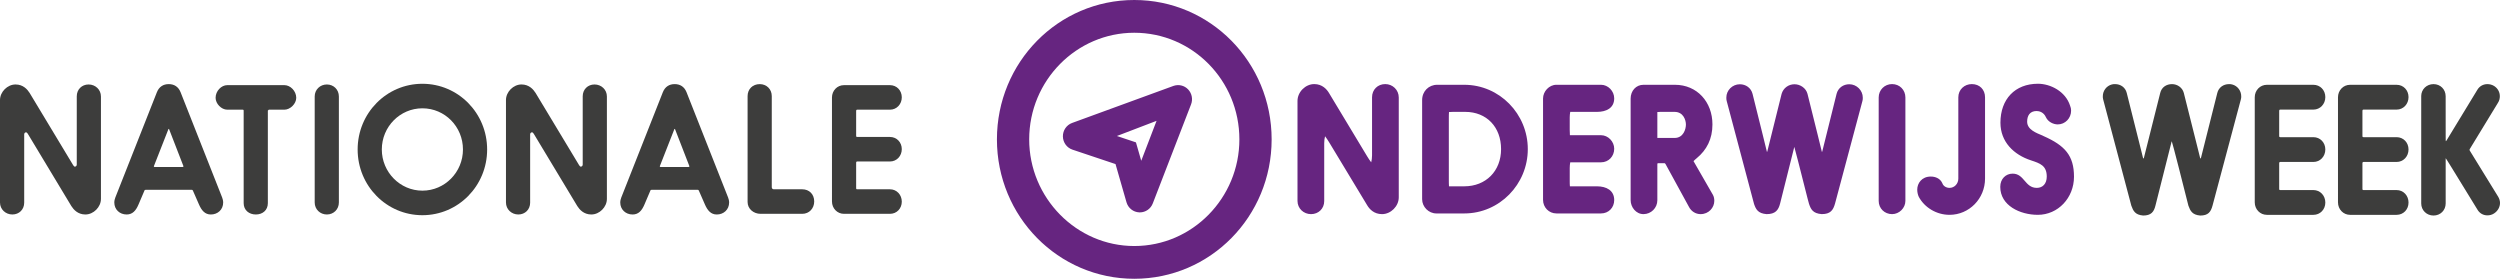
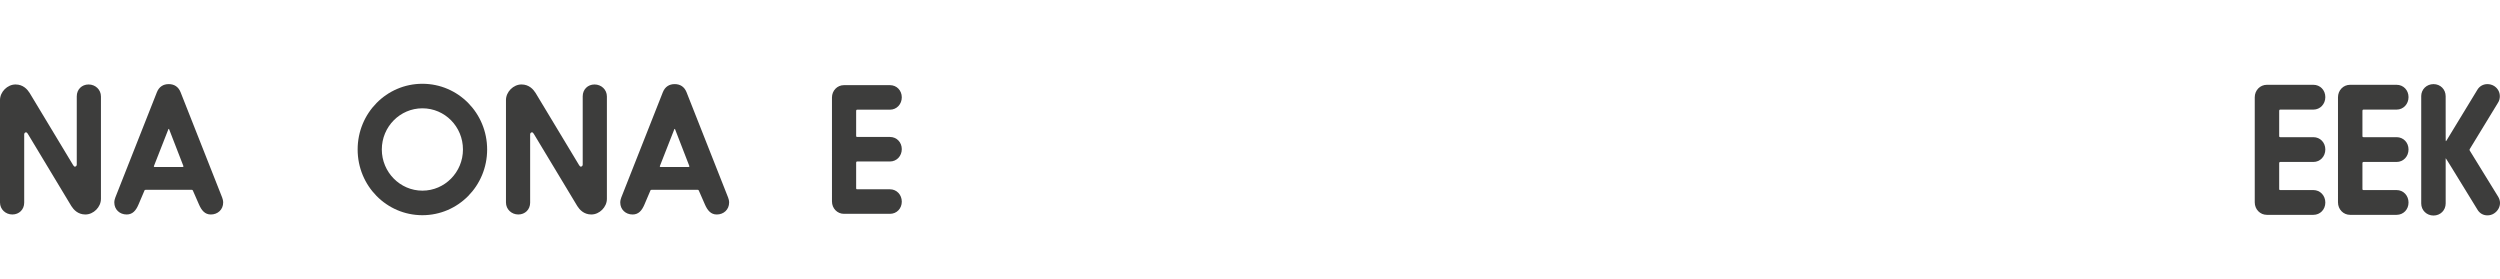
<svg xmlns="http://www.w3.org/2000/svg" version="1.1" id="Laag_1" x="0px" y="0px" width="278px" height="31px" viewBox="0 0 278 31" enable-background="new 0 0 278 31" xml:space="preserve">
  <path fill="#3D3D3C" d="M3.29,10.327l4.851,8.05c0.075,0.114,0.131,0.154,0.188,0.154c0.113,0,0.207-0.097,0.207-0.23v-7.592  c0-0.763,0.564-1.316,1.316-1.316c0.751,0,1.372,0.571,1.372,1.335v11.388c0,0.915-0.828,1.735-1.73,1.735  c-0.845,0-1.315-0.551-1.56-0.934l-4.85-8.051c-0.076-0.114-0.132-0.152-0.188-0.152c-0.113,0-0.206,0.096-0.206,0.23v7.592  c0,0.765-0.564,1.315-1.316,1.315S0,23.279,0,22.517v-11.39c0-0.914,0.827-1.734,1.729-1.734C2.576,9.393,3.046,9.946,3.29,10.327z" />
  <path fill="#3D3D3C" d="M23.447,23.852c-0.658,0-1.034-0.457-1.316-1.105l-0.677-1.545c-0.019-0.057-0.056-0.096-0.15-0.096h-5.095  c-0.075,0-0.131,0.02-0.15,0.096L15.4,22.746c-0.282,0.668-0.658,1.105-1.316,1.105c-0.771,0-1.373-0.551-1.373-1.335  c0-0.208,0.057-0.4,0.113-0.552l4.625-11.714c0.244-0.609,0.715-0.897,1.315-0.897c0.602,0,1.072,0.288,1.316,0.897l4.625,11.714  c0.056,0.151,0.112,0.344,0.112,0.552C24.818,23.301,24.217,23.852,23.447,23.852z M18.708,14.41l-1.579,4.024  c-0.019,0.019-0.019,0.057-0.019,0.077c0,0.037,0.038,0.057,0.075,0.057h3.14c0.038,0,0.076-0.037,0.076-0.077  c0-0.019,0-0.038-0.02-0.057l-1.56-4.024c0,0-0.018-0.077-0.057-0.077C18.727,14.333,18.708,14.41,18.708,14.41z" />
-   <path fill="#3D3D3C" d="M27.095,12.292c0,0,0-0.095-0.094-0.095h-1.729c-0.658,0-1.298-0.668-1.298-1.317  c0-0.763,0.64-1.412,1.298-1.412h6.354c0.658,0,1.316,0.649,1.316,1.412c0,0.649-0.659,1.317-1.316,1.317h-1.729l-0.113,0.095  v10.301c0,0.783-0.583,1.258-1.335,1.258c-0.752,0-1.354-0.475-1.354-1.258V12.292z" />
-   <path fill="#3D3D3C" d="M36.348,9.393c0.752,0,1.335,0.571,1.335,1.335v11.788c0,0.763-0.583,1.335-1.335,1.335  s-1.354-0.572-1.354-1.335V10.729C34.994,9.964,35.596,9.393,36.348,9.393z" />
  <path fill="#3D3D3C" d="M46.97,9.316c3.985,0,7.2,3.262,7.2,7.307c0,4.045-3.215,7.307-7.2,7.307s-7.2-3.262-7.2-7.307  C39.77,12.578,42.985,9.316,46.97,9.316z M46.97,21.201c2.5,0,4.511-2.061,4.511-4.578c0-2.538-2.011-4.579-4.511-4.579  c-2.482,0-4.512,2.041-4.512,4.579C42.458,19.141,44.488,21.201,46.97,21.201z" />
  <path fill="#3D3D3C" d="M59.551,10.327l4.851,8.05c0.074,0.114,0.131,0.154,0.187,0.154c0.113,0,0.208-0.097,0.208-0.23v-7.592  c0-0.763,0.564-1.316,1.316-1.316s1.373,0.571,1.373,1.335v11.388c0,0.915-0.828,1.735-1.73,1.735c-0.846,0-1.316-0.551-1.56-0.934  l-4.85-8.051c-0.076-0.114-0.132-0.152-0.189-0.152c-0.112,0-0.206,0.096-0.206,0.23v7.592c0,0.765-0.564,1.315-1.316,1.315  c-0.751,0-1.372-0.572-1.372-1.335v-11.39c0-0.914,0.827-1.734,1.729-1.734C58.837,9.393,59.307,9.946,59.551,10.327z" />
  <path fill="#3D3D3C" d="M79.707,23.852c-0.658,0-1.034-0.457-1.316-1.105l-0.677-1.545c-0.019-0.057-0.056-0.096-0.15-0.096h-5.095  c-0.075,0-0.131,0.02-0.15,0.096l-0.659,1.545c-0.282,0.668-0.657,1.105-1.315,1.105c-0.771,0-1.373-0.551-1.373-1.335  c0-0.208,0.057-0.4,0.113-0.552L73.71,10.25c0.244-0.609,0.715-0.897,1.315-0.897c0.602,0,1.072,0.288,1.316,0.897l4.625,11.714  c0.057,0.151,0.113,0.344,0.113,0.552C81.08,23.301,80.478,23.852,79.707,23.852z M74.969,14.41l-1.579,4.024  c-0.019,0.019-0.019,0.057-0.019,0.077c0,0.037,0.038,0.057,0.075,0.057h3.14c0.038,0,0.076-0.037,0.076-0.077  c0-0.019,0-0.038-0.02-0.057l-1.56-4.024c0,0-0.019-0.077-0.057-0.077C74.988,14.333,74.969,14.41,74.969,14.41z" />
-   <path fill="#3D3D3C" d="M89.205,21.049c0.789,0,1.335,0.553,1.335,1.354c0,0.764-0.546,1.375-1.335,1.375H84.58  c-0.79,0-1.448-0.555-1.448-1.317V10.689c0-0.781,0.564-1.335,1.354-1.335c0.751,0,1.335,0.554,1.335,1.335V20.82  c0,0.133,0.093,0.229,0.226,0.229H89.205z" />
  <path fill="#3D3D3C" d="M95.204,20.936c0,0.074,0.037,0.113,0.113,0.113h3.646c0.752,0,1.316,0.611,1.316,1.375  c0,0.763-0.564,1.354-1.316,1.354H93.85c-0.752,0-1.335-0.611-1.335-1.375V10.841c0-0.762,0.583-1.373,1.335-1.373h5.113  c0.752,0,1.316,0.591,1.316,1.354c0,0.763-0.564,1.375-1.316,1.375h-3.646c-0.076,0-0.113,0.058-0.113,0.114v2.805  c0,0.096,0.057,0.114,0.113,0.114h3.646c0.752,0,1.316,0.593,1.316,1.355s-0.564,1.373-1.316,1.373h-3.646  c-0.076,0-0.113,0.058-0.113,0.115V20.936z" />
-   <path fill="#3D3D3C" d="M243.35,22.869c-1.803-7.173-1.861-7.213-1.861-7.152l-1.805,7.152c-0.172,0.693-0.475,1.098-1.369,1.098  c-0.893-0.076-1.102-0.521-1.312-1.098l-3.133-11.82c-0.037-0.116-0.037-0.23-0.037-0.346c0-0.598,0.398-1.157,1.008-1.312  c0.131-0.038,0.246-0.038,0.361-0.038c0.607,0,1.141,0.366,1.291,0.982c1.842,7.25,1.803,7.289,1.842,7.289  c0.018,0,0.037-0.019,0.059-0.038l1.822-7.25c0.152-0.635,0.684-0.982,1.312-0.982c0.588,0,1.158,0.385,1.311,0.982  c1.844,7.25,1.807,7.289,1.844,7.289c0.02,0,0.037-0.019,0.057-0.038l1.824-7.25c0.152-0.616,0.686-0.982,1.293-0.982  c0.113,0,0.227,0,0.361,0.038c0.605,0.155,1.006,0.714,1.006,1.312c0,0.116,0,0.23-0.039,0.346l-3.154,11.82  c-0.189,0.693-0.475,1.098-1.367,1.098C243.77,23.891,243.561,23.445,243.35,22.869z" />
  <path fill="#3D3D3C" d="M253.445,21.018c0,0.076,0.039,0.117,0.115,0.117h3.686c0.76,0,1.33,0.614,1.33,1.388  c0,0.769-0.57,1.368-1.33,1.368h-5.168c-0.76,0-1.35-0.617-1.35-1.39V10.818c0-0.772,0.59-1.389,1.35-1.389h5.168  c0.76,0,1.33,0.598,1.33,1.369c0,0.771-0.57,1.39-1.33,1.39h-3.686c-0.076,0-0.115,0.057-0.115,0.116v2.833  c0,0.096,0.059,0.116,0.115,0.116h3.686c0.76,0,1.33,0.598,1.33,1.368c0,0.771-0.57,1.389-1.33,1.389h-3.686  c-0.076,0-0.115,0.058-0.115,0.115V21.018z" />
  <path fill="#3D3D3C" d="M262.703,21.018c0,0.076,0.037,0.117,0.111,0.117h3.686c0.76,0,1.328,0.614,1.328,1.388  c0,0.769-0.568,1.368-1.328,1.368h-5.168c-0.76,0-1.348-0.617-1.348-1.39V10.818c0-0.772,0.588-1.389,1.348-1.389h5.168  c0.76,0,1.328,0.598,1.328,1.369c0,0.771-0.568,1.39-1.328,1.39h-3.686c-0.074,0-0.111,0.057-0.111,0.116v2.833  c0,0.096,0.057,0.116,0.111,0.116h3.686c0.76,0,1.328,0.598,1.328,1.368c0,0.771-0.568,1.389-1.328,1.389h-3.686  c-0.074,0-0.111,0.058-0.111,0.115V21.018z" />
  <path fill="#3D3D3C" d="M269.238,10.703c0-0.771,0.607-1.349,1.369-1.349c0.76,0,1.35,0.578,1.35,1.349c0,4.973,0,4.994,0.018,4.994  c0.02,0,0.037-0.021,0.057-0.04l3.459-5.686c0.246-0.406,0.666-0.617,1.102-0.617c0.246,0,0.514,0.058,0.76,0.211  c0.418,0.271,0.629,0.694,0.629,1.138c0,0.251-0.059,0.501-0.211,0.732l-3.115,5.11c-0.039,0.057-0.039,0.076-0.039,0.115  c0,0.038,0,0.077,0.039,0.115l3.135,5.09c0.133,0.213,0.211,0.463,0.211,0.695c0,0.463-0.248,0.906-0.666,1.176  c-0.229,0.154-0.496,0.212-0.742,0.212c-0.436,0-0.855-0.212-1.102-0.638c-3.154-5.146-3.533-5.764-3.533-5.705v5.012  c0,0.772-0.59,1.35-1.35,1.35c-0.762,0-1.369-0.577-1.369-1.35V10.703z" />
-   <path fill="#662580" d="M147.797,10.361l4.23,7.021c0.15,0.246,0.301,0.477,0.451,0.667c0.057-0.21,0.094-0.496,0.094-0.782v-6.448  c0-0.859,0.639-1.469,1.467-1.469s1.504,0.649,1.504,1.488v11.104c0,0.992-0.883,1.869-1.861,1.869  c-0.902,0-1.408-0.572-1.654-0.992l-4.23-7.001c-0.17-0.268-0.301-0.477-0.451-0.667c-0.055,0.21-0.094,0.477-0.094,0.762v6.448  c0,0.841-0.639,1.45-1.467,1.45c-0.826,0-1.504-0.63-1.504-1.469V11.221c0-0.993,0.885-1.871,1.861-1.871  C147.045,9.35,147.553,9.943,147.797,10.361z M158.141,11.125c0-0.974,0.732-1.697,1.672-1.697h3.01  c3.928,0,7.068,3.242,7.068,7.153c0,3.911-3.141,7.154-7.068,7.154h-3.104c-0.846,0-1.578-0.725-1.578-1.583V11.125z   M161.562,12.441c-0.152,0-0.301,0.018-0.434,0.018c-0.018,0.229-0.018,0.458-0.018,0.688v6.886c0,0.229,0,0.458,0.018,0.686h1.693  c2.406,0,4.098-1.695,4.098-4.139c0-2.441-1.598-4.139-3.986-4.139H161.562z M174.611,18.05c-0.037,0.19-0.057,0.4-0.057,0.63v1.432  c0,0.207,0,0.418,0.02,0.607h3.008c1.053,0,1.918,0.459,1.918,1.527c0,0.84-0.621,1.488-1.465,1.488h-4.965  c-0.826,0-1.484-0.668-1.484-1.507V10.953c0-0.782,0.676-1.526,1.484-1.526h4.965c0.789,0,1.465,0.706,1.465,1.507  c0,1.087-0.883,1.507-1.918,1.507h-2.971c-0.037,0.19-0.057,0.4-0.057,0.609v1.393c0,0.21,0.02,0.402,0.02,0.592h3.461  c0.789,0,1.465,0.706,1.465,1.506c0,0.841-0.621,1.508-1.465,1.508H174.611z M185.217,18.26c-0.037-0.077-0.074-0.115-0.168-0.115  h-0.658c-0.076,0-0.094,0.038-0.094,0.115v4.006c0,0.857-0.697,1.545-1.543,1.545c-0.826,0-1.428-0.763-1.428-1.564V10.971  c0-0.876,0.602-1.543,1.428-1.543h3.496c2.463,0,4.174,1.907,4.174,4.406c0,1.623-0.639,2.843-1.748,3.757  c-0.113,0.114-0.264,0.21-0.357,0.325l2.162,3.759c0.113,0.21,0.15,0.438,0.15,0.667c0,0.744-0.619,1.469-1.523,1.469  c-0.545,0-1.051-0.305-1.314-0.84L185.217,18.26z M184.635,12.441c-0.113,0-0.227,0.018-0.338,0.018v2.881h1.916  c0.979,0,1.26-0.973,1.26-1.488c0-0.497-0.281-1.411-1.26-1.411H184.635z M201.162,22.666l-0.15-0.553  c-1.072-4.293-1.297-5.057-1.486-5.779l-1.578,6.294c-0.188,0.745-0.527,1.183-1.504,1.183c-0.959-0.076-1.186-0.533-1.393-1.125  l-3.045-11.465c-0.037-0.115-0.037-0.25-0.037-0.383c0-0.781,0.658-1.468,1.504-1.468c0.658,0,1.24,0.4,1.41,1.066  c1.146,4.542,1.354,5.495,1.598,6.449c0.02,0,0.02-0.019,0.037-0.019l1.598-6.431c0.188-0.647,0.771-1.066,1.43-1.066  c0.639,0,1.277,0.419,1.447,1.066c1.146,4.542,1.354,5.495,1.598,6.449c0.02,0,0.02-0.019,0.039-0.019l1.598-6.431  c0.17-0.666,0.752-1.066,1.41-1.066c0.828,0,1.504,0.687,1.504,1.488c0,0.113,0,0.248-0.037,0.363l-3.047,11.407  c-0.207,0.745-0.508,1.183-1.484,1.183C201.594,23.734,201.369,23.277,201.162,22.666z M210.396,9.35  c0.846,0,1.484,0.649,1.484,1.488v11.504c0,0.781-0.676,1.469-1.484,1.469c-0.826,0-1.486-0.63-1.486-1.469V10.838  C208.91,9.999,209.57,9.35,210.396,9.35z M213.197,21.082c0-0.705,0.508-1.449,1.504-1.449c0.488,0,1.035,0.191,1.279,0.725  c0.111,0.344,0.451,0.534,0.807,0.534c0.547,0,0.979-0.458,0.979-1.03v-9.042c0-0.859,0.678-1.469,1.504-1.469  c0.865,0,1.467,0.61,1.467,1.469v9.042c0,2.232-1.768,4.027-3.949,4.027c-1.428,0-2.762-0.784-3.42-2.004  C213.254,21.637,213.197,21.35,213.197,21.082z M223.803,19.309c1.316,0,1.354,1.583,2.689,1.583c0.656,0,1.107-0.458,1.107-1.259  c0-1.221-0.752-1.469-1.729-1.793c-1.955-0.63-3.422-2.078-3.422-4.197c0-2.614,1.617-4.33,4.174-4.33  c1.373,0,3.064,0.838,3.572,2.441c0.076,0.172,0.113,0.362,0.113,0.553c0,0.84-0.658,1.527-1.486,1.527  c-0.471,0-1.07-0.267-1.316-0.801c-0.244-0.553-0.732-0.687-1.033-0.687c-0.752,0-1.053,0.515-1.053,1.182  c0,0.898,1.033,1.26,1.711,1.546l0.113,0.058c2.367,1.049,3.385,2.156,3.385,4.521c0,2.346-1.77,4.236-4.025,4.236  c-1.975,0-4.174-1.031-4.174-3.111C222.43,19.881,223.051,19.309,223.803,19.309z M126.132,0c8.456,0,15.274,6.92,15.274,15.5  c0,8.581-6.818,15.5-15.274,15.5c-8.454,0-15.274-6.92-15.274-15.5C110.858,6.92,117.678,0,126.132,0z M126.132,27.358  c6.461,0,11.687-5.343,11.687-11.859c0-6.556-5.225-11.857-11.687-11.857c-6.42,0-11.686,5.301-11.686,11.857  C114.446,22.016,119.712,27.358,126.132,27.358z M132.116,9.939c-0.422-0.442-1.062-0.589-1.634-0.383l-11.266,4.117  c-0.62,0.227-1.031,0.828-1.022,1.498c0.009,0.67,0.436,1.26,1.062,1.469l4.789,1.604l1.219,4.243  c0.185,0.646,0.753,1.101,1.416,1.128c0.024,0.002,0.047,0.002,0.07,0.002c0.633,0,1.207-0.393,1.439-0.996l4.257-11.014  C132.668,11.033,132.538,10.38,132.116,9.939z M126.906,17.879l-0.585-2.035c-0.006-0.006-0.014-0.012-0.021-0.018l-2.1-0.703  l4.41-1.687L126.906,17.879z" />
</svg>